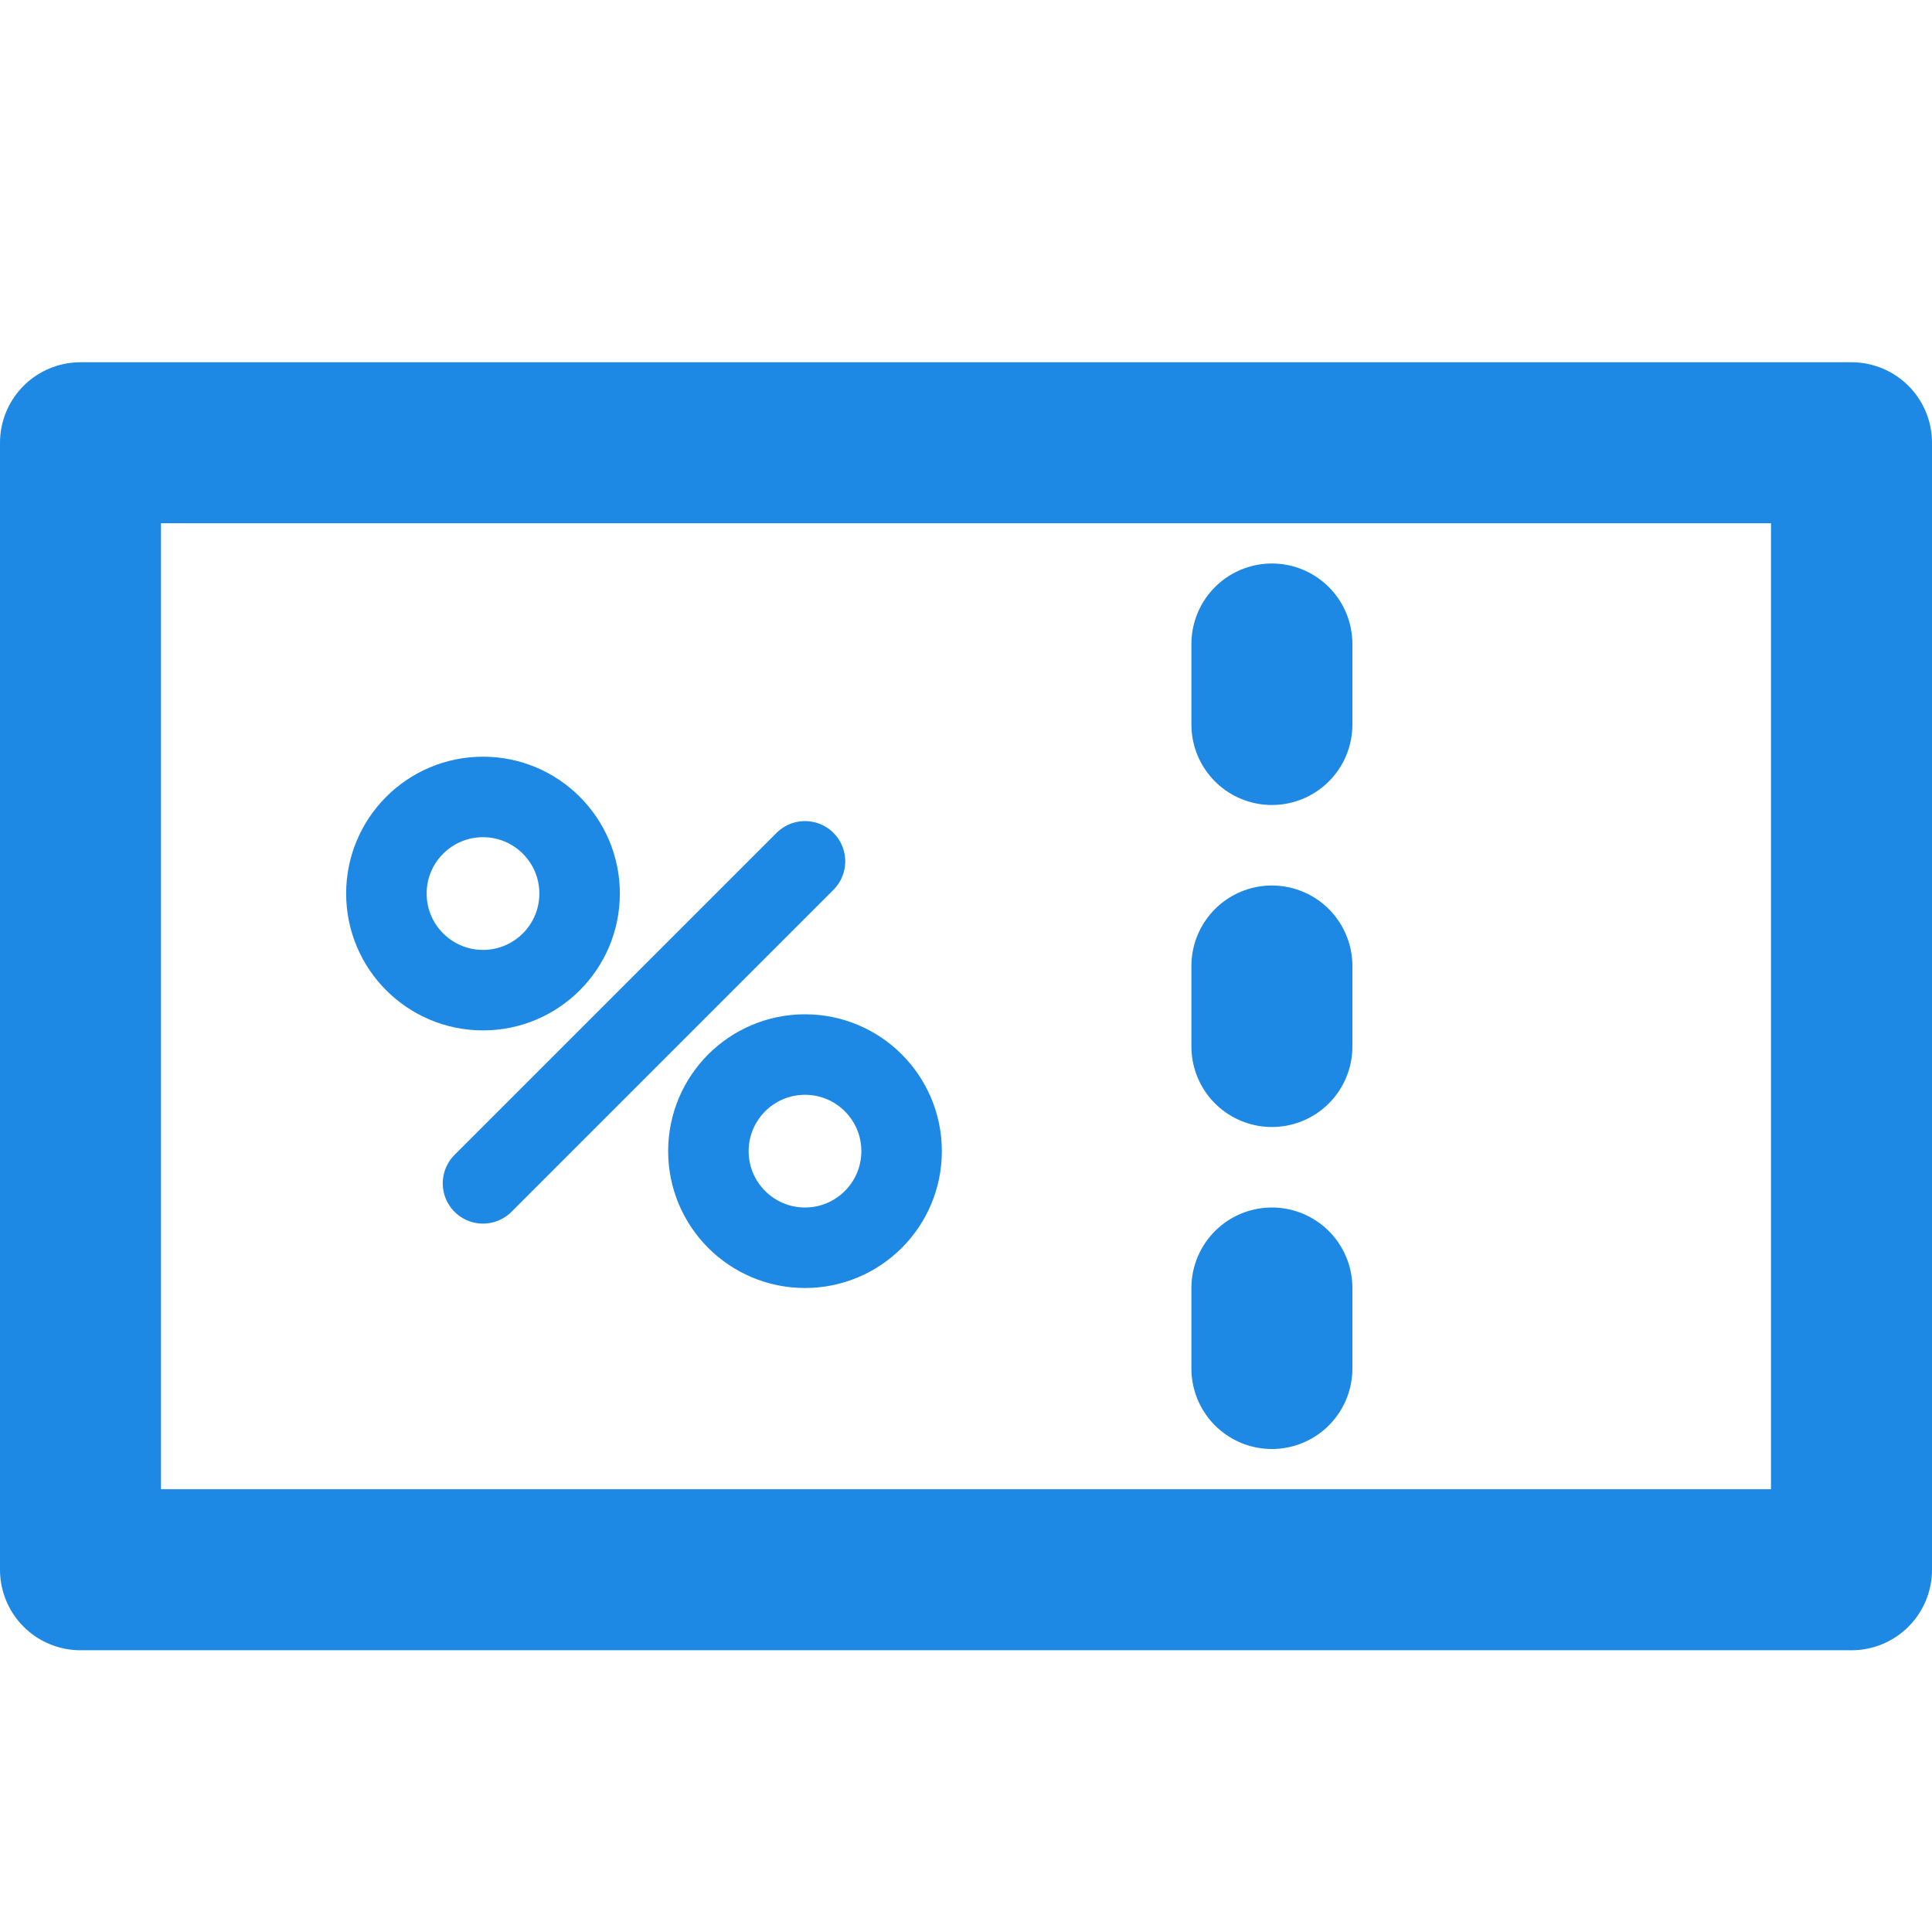
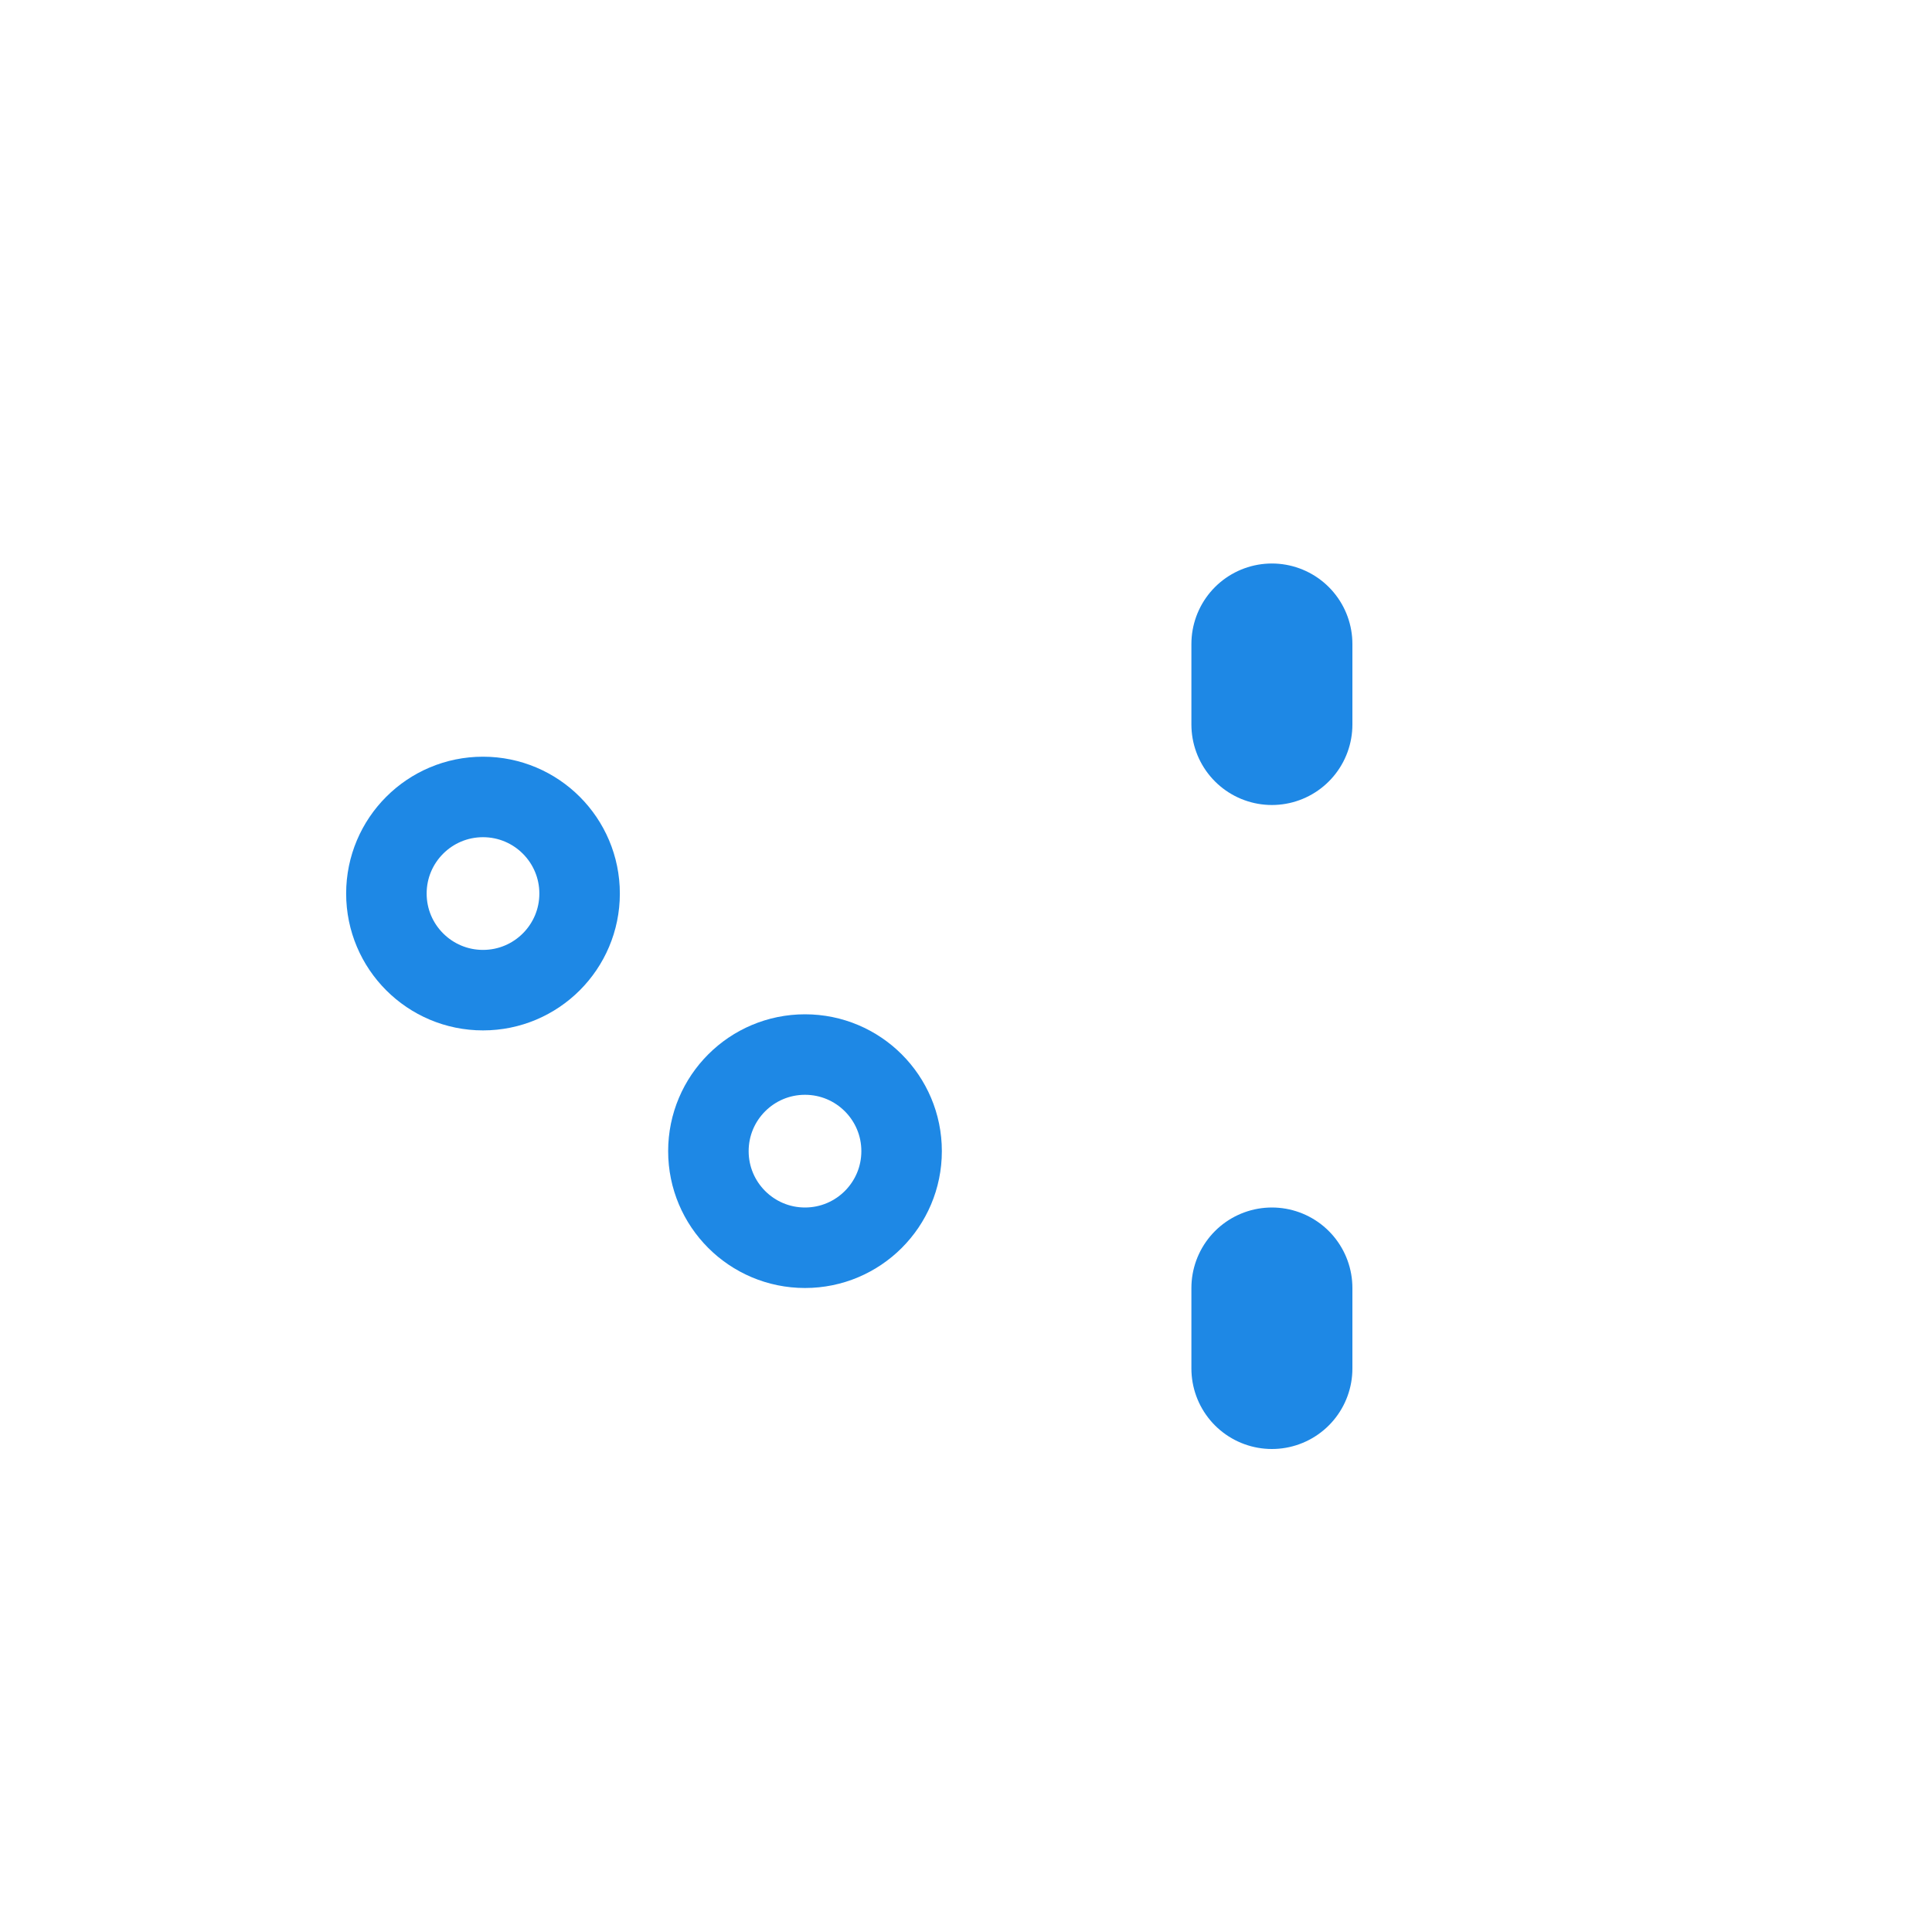
<svg xmlns="http://www.w3.org/2000/svg" version="1.1" id="Layer_1" x="0px" y="0px" viewBox="0 0 24 24" style="enable-background:new 0 0 24 24;" xml:space="preserve">
  <style type="text/css">
	.st0{fill:none;stroke:#1E88E5;stroke-width:2;stroke-linecap:round;stroke-linejoin:round;}
	.st1{fill:none;stroke:#1E88E5;stroke-linecap:round;stroke-linejoin:round;}
</style>
-   <rect x="1" y="5.5" class="st0" width="22" height="14" />
  <g>
-     <line class="st0" x1="15.8" y1="12" x2="15.8" y2="13" />
    <line class="st0" x1="15.8" y1="8" x2="15.8" y2="9" />
    <line class="st0" x1="15.8" y1="16" x2="15.8" y2="17" />
  </g>
-   <line class="st1" x1="10" y1="10.7" x2="6" y2="14.7" />
  <circle class="st1" cx="6" cy="11.1" r="1.2" />
  <circle class="st1" cx="10" cy="14.3" r="1.2" />
</svg>